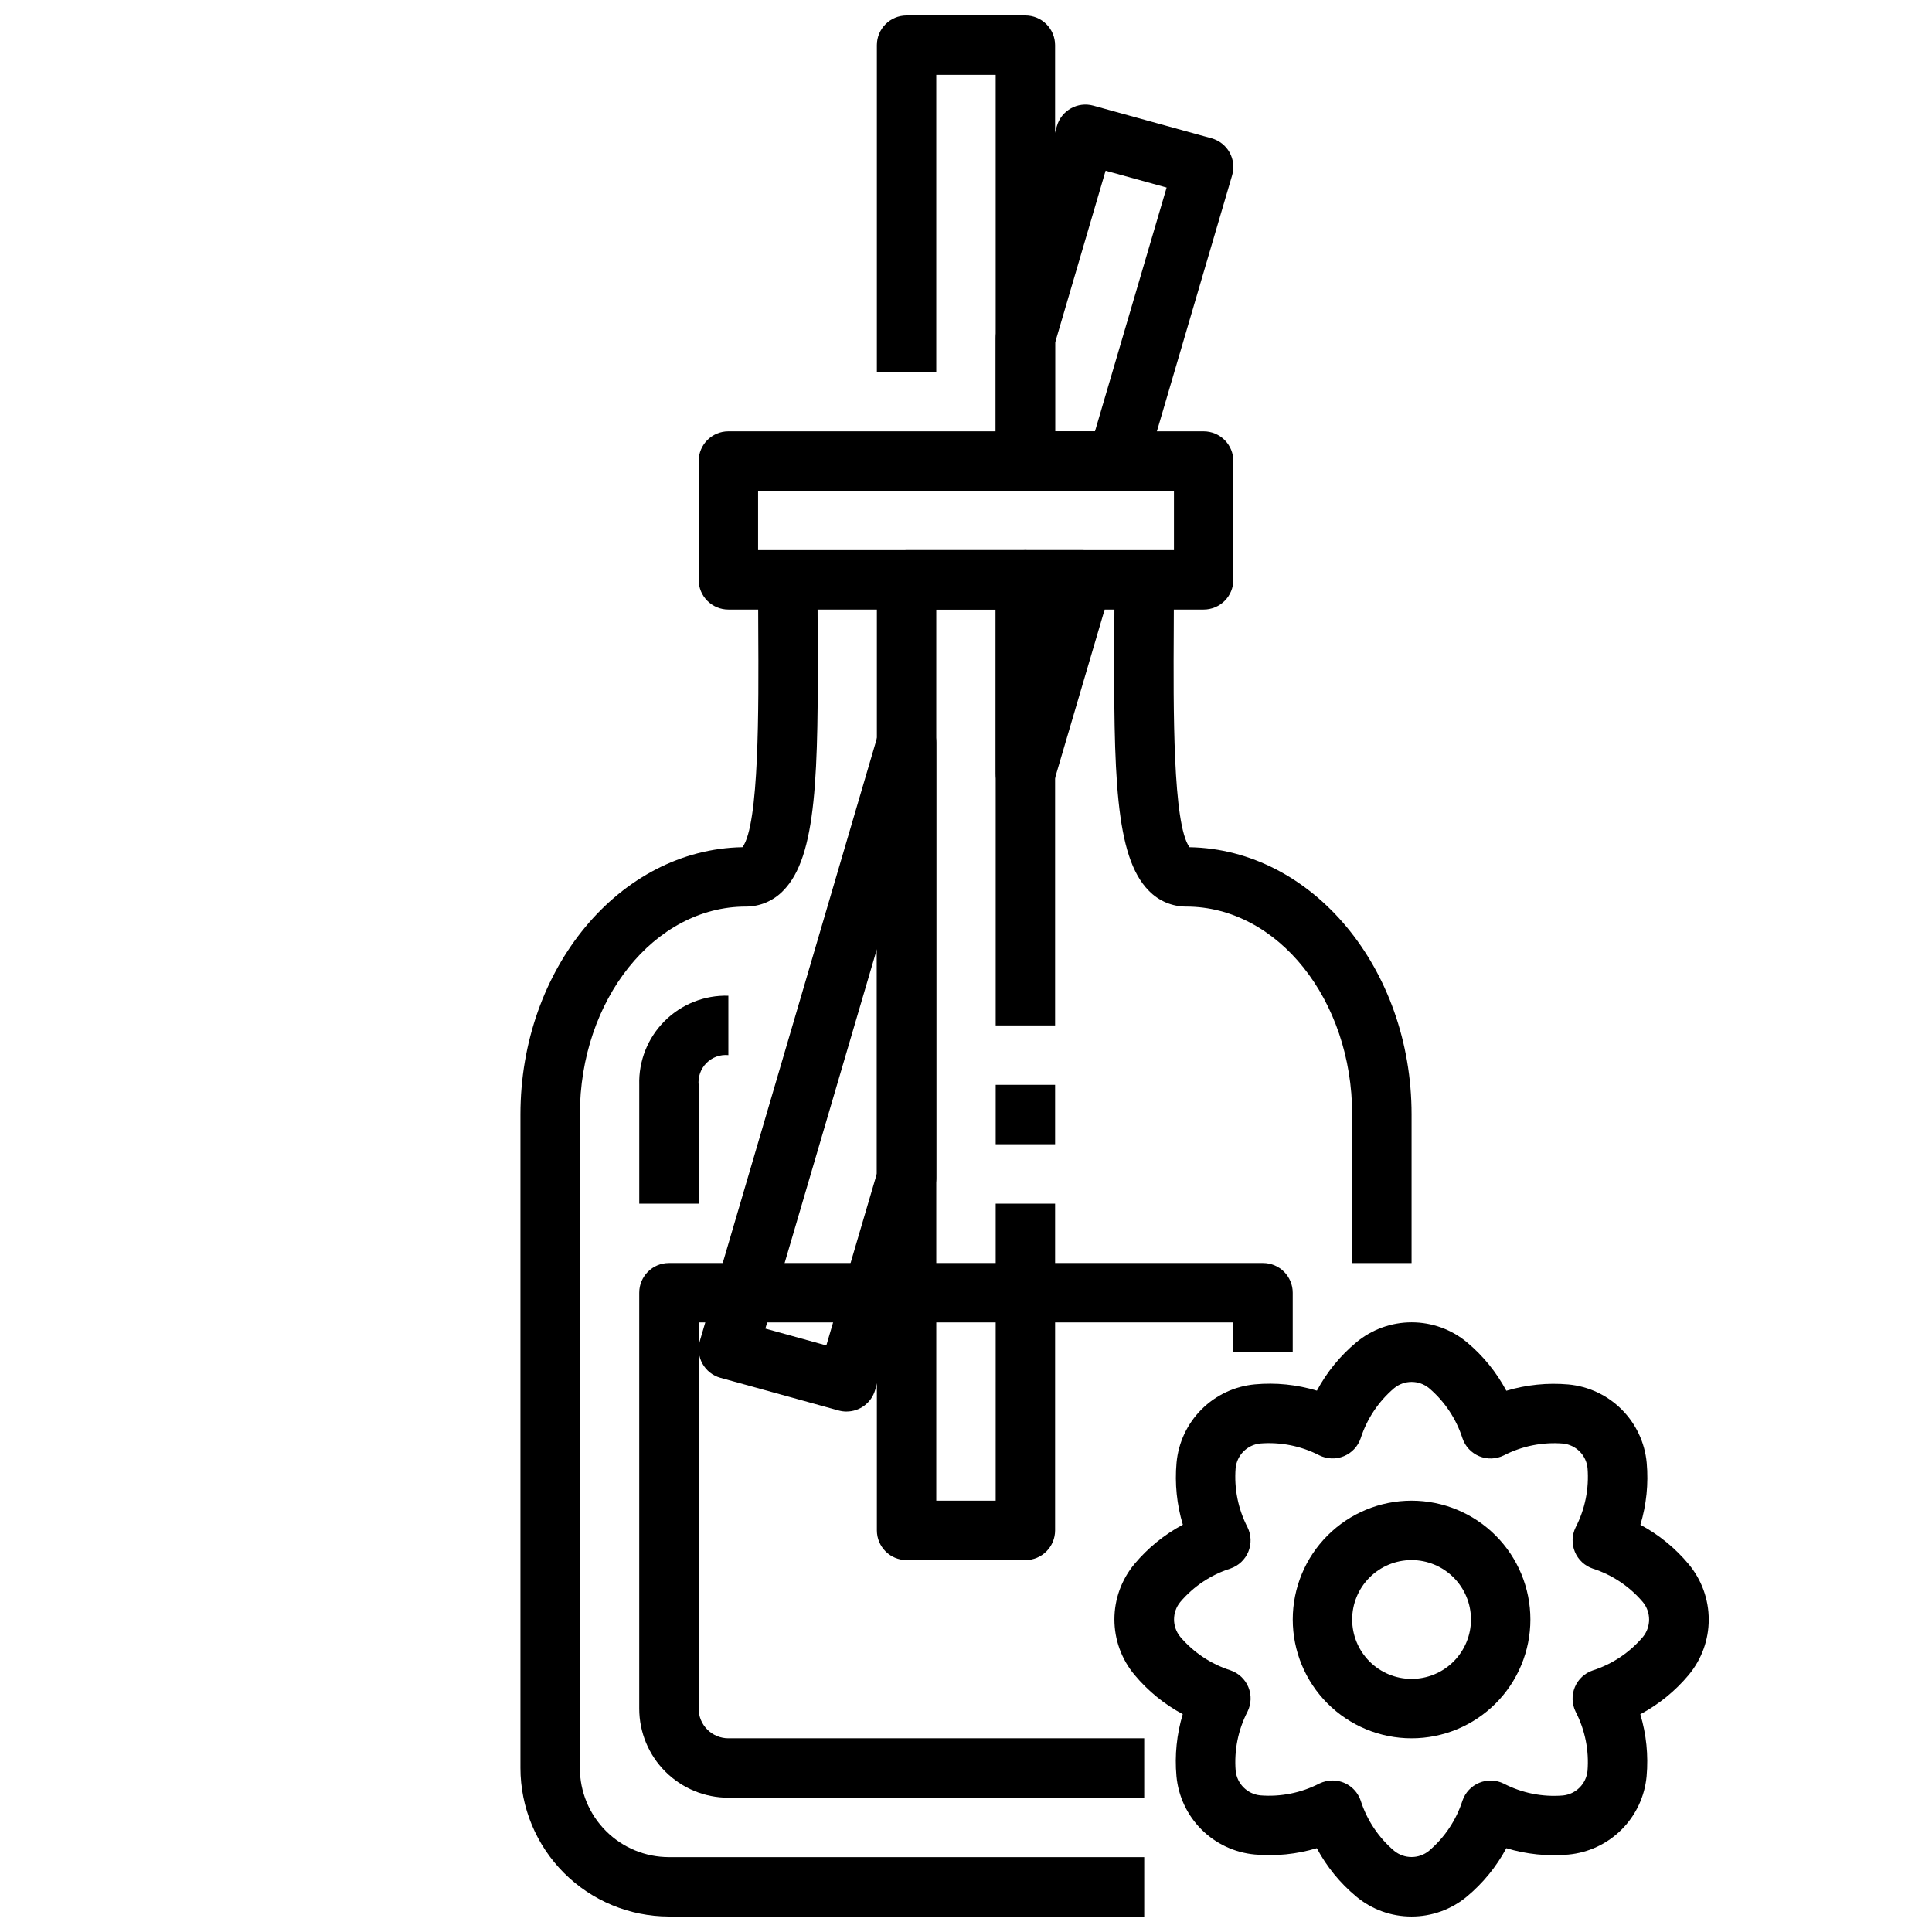
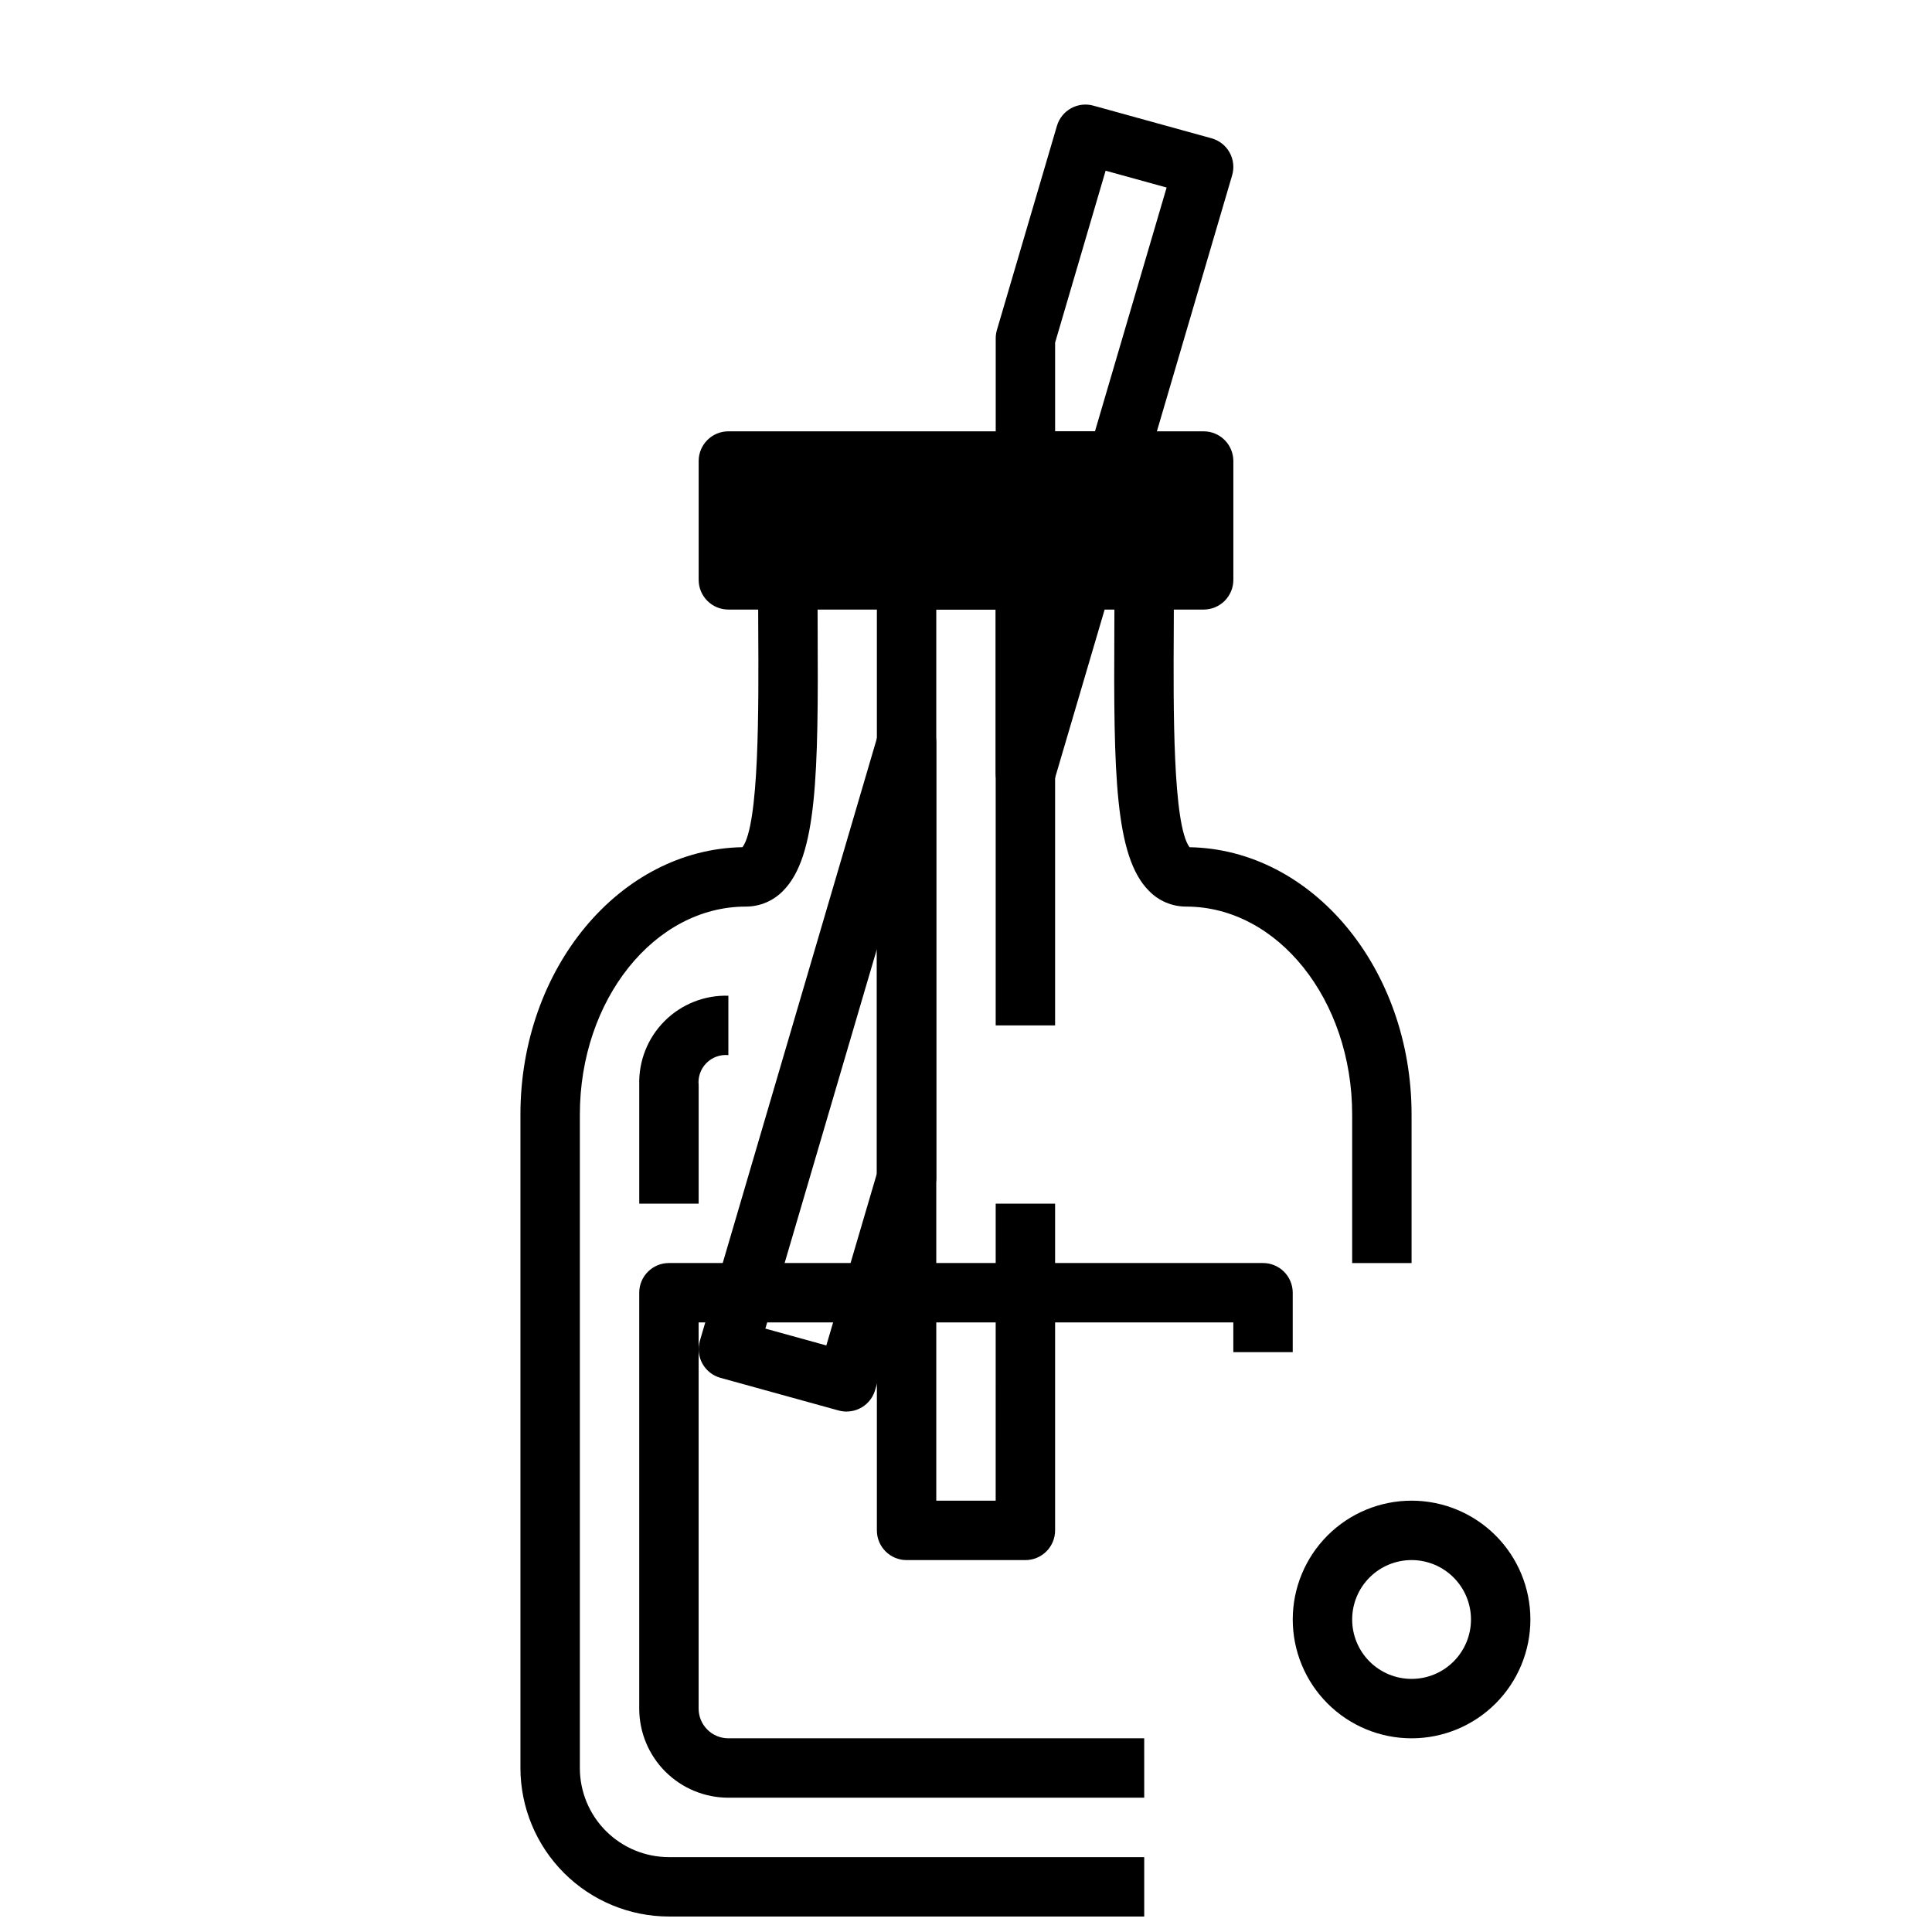
<svg xmlns="http://www.w3.org/2000/svg" width="800px" height="800px" version="1.1" viewBox="144 144 512 512">
  <defs>
    <clipPath id="c">
      <path d="m439 494h158v157.9h-158z" />
    </clipPath>
    <clipPath id="b">
      <path d="m281 297h167v354.9h-167z" />
    </clipPath>
    <clipPath id="a">
      <path d="m376 148.09h48v118.91h-48z" />
    </clipPath>
  </defs>
  <g clip-path="url(#c)">
-     <path d="m518.08 651.9c-5.363 0.012-10.555-1.867-14.672-5.305-4.273-3.555-7.816-7.898-10.438-12.801-5.32 1.598-10.898 2.168-16.43 1.668-5.34-0.488-10.344-2.832-14.137-6.625-3.793-3.793-6.137-8.793-6.629-14.133-0.5-5.531 0.066-11.109 1.668-16.43-4.898-2.625-9.242-6.172-12.801-10.445-3.434-4.117-5.312-9.312-5.312-14.672 0-5.363 1.879-10.555 5.312-14.676 3.562-4.266 7.918-7.805 12.824-10.422-1.602-5.316-2.168-10.891-1.668-16.422 0.488-5.34 2.832-10.34 6.625-14.133 3.793-3.793 8.793-6.141 14.133-6.633 5.535-0.512 11.117 0.059 16.438 1.668 2.625-4.894 6.168-9.242 10.438-12.797 4.117-3.434 9.312-5.312 14.672-5.312 5.363 0 10.555 1.879 14.676 5.312 4.266 3.562 7.801 7.918 10.414 12.824 5.32-1.594 10.895-2.16 16.43-1.672 5.34 0.492 10.34 2.836 14.133 6.629 3.793 3.789 6.141 8.789 6.633 14.129 0.5 5.535-0.066 11.113-1.668 16.43 4.894 2.629 9.242 6.176 12.797 10.445 3.434 4.121 5.312 9.312 5.312 14.676s-1.879 10.555-5.312 14.672c-3.562 4.269-7.918 7.809-12.82 10.422 1.598 5.32 2.164 10.895 1.668 16.422-0.492 5.344-2.836 10.344-6.629 14.137-3.789 3.793-8.789 6.137-14.129 6.629-5.531 0.492-11.102-0.082-16.414-1.691-2.629 4.898-6.172 9.242-10.438 12.801-4.121 3.434-9.312 5.309-14.676 5.305zm-20.941-36.055h0.004c3.371 0 6.367 2.148 7.453 5.34 1.656 5.18 4.734 9.793 8.879 13.312 2.684 2.184 6.531 2.184 9.211 0 4.144-3.516 7.223-8.121 8.879-13.297 0.73-2.144 2.348-3.875 4.441-4.738 2.094-0.867 4.461-0.793 6.492 0.211 4.832 2.504 10.273 3.598 15.699 3.148 3.441-0.355 6.16-3.078 6.508-6.516 0.438-5.422-0.656-10.852-3.148-15.684-1.004-2.035-1.082-4.402-0.211-6.5 0.867-2.094 2.598-3.715 4.746-4.441 5.176-1.66 9.781-4.734 13.297-8.879 2.184-2.684 2.184-6.531 0-9.211-3.512-4.148-8.113-7.231-13.289-8.895-2.148-0.727-3.879-2.348-4.746-4.445-0.871-2.094-0.793-4.465 0.211-6.496 2.496-4.836 3.586-10.27 3.148-15.691-0.352-3.441-3.074-6.16-6.516-6.508-5.418-0.434-10.852 0.656-15.684 3.148-2.031 1.004-4.398 1.082-6.496 0.215-2.094-0.867-3.715-2.594-4.445-4.742-1.656-5.18-4.731-9.793-8.879-13.312-2.68-2.184-6.527-2.184-9.211 0-4.144 3.516-7.223 8.121-8.887 13.297-0.73 2.148-2.348 3.875-4.445 4.742-2.094 0.867-4.465 0.789-6.496-0.215-4.836-2.492-10.27-3.582-15.688-3.148-3.441 0.355-6.16 3.074-6.512 6.516-0.434 5.418 0.656 10.852 3.148 15.684 1.004 2.031 1.082 4.402 0.215 6.496-0.871 2.098-2.602 3.715-4.75 4.445-5.176 1.656-9.781 4.734-13.293 8.879-2.188 2.68-2.188 6.527 0 9.211 3.516 4.141 8.125 7.219 13.301 8.879 2.148 0.727 3.883 2.348 4.75 4.441 0.867 2.098 0.789 4.465-0.215 6.5-2.492 4.832-3.586 10.27-3.148 15.688 0.355 3.441 3.078 6.16 6.519 6.512 5.418 0.438 10.855-0.656 15.688-3.148 1.082-0.52 2.269-0.789 3.473-0.781z" />
-   </g>
+     </g>
  <path d="m518.08 604.67c-8.352 0-16.359-3.316-22.266-9.223-5.902-5.906-9.223-13.914-9.223-22.266 0-8.352 3.32-16.359 9.223-22.266 5.906-5.906 13.914-9.223 22.266-9.223s16.359 3.316 22.266 9.223 9.223 13.914 9.223 22.266c0 8.352-3.316 16.359-9.223 22.266s-13.914 9.223-22.266 9.223zm0-47.23v-0.004c-4.176 0-8.18 1.66-11.133 4.613-2.953 2.953-4.609 6.957-4.609 11.133 0 4.176 1.656 8.18 4.609 11.133 2.953 2.953 6.957 4.609 11.133 4.609s8.18-1.656 11.133-4.609c2.953-2.953 4.613-6.957 4.613-11.133 0-4.176-1.66-8.18-4.613-11.133-2.953-2.953-6.957-4.613-11.133-4.613z" />
  <g clip-path="url(#b)">
    <path d="m447.23 651.9h-125.95c-10.434-0.012-20.438-4.164-27.816-11.543-7.379-7.379-11.531-17.383-11.543-27.816v-173.18c0-38.715 26.316-70.273 58.844-70.848 4.457-6 4.289-36.926 4.18-57.582l-0.047-13.266h15.742l0.047 13.188c0.195 38.133-0.125 60.141-9.148 69.211l0.004-0.004c-2.59 2.688-6.16 4.199-9.887 4.195-24.254 0-43.988 24.719-43.988 55.105v173.18c0 6.262 2.484 12.27 6.914 16.699 4.43 4.43 10.438 6.918 16.699 6.918h125.95z" />
  </g>
  <path d="m518.08 478.72h-15.742v-39.359c0-30.387-19.734-55.105-43.988-55.105-3.731 0.004-7.301-1.508-9.891-4.195-9.02-9.07-9.344-31.078-9.148-69.211l0.051-13.184h15.742l-0.047 13.273c-0.109 20.656-0.277 51.586 4.18 57.582 32.527 0.566 58.844 32.125 58.844 70.84z" />
-   <path d="m462.98 305.54h-125.95c-4.348 0-7.875-3.523-7.875-7.871v-31.488c0-4.348 3.527-7.875 7.875-7.875h125.95c2.086 0 4.09 0.832 5.566 2.309 1.473 1.477 2.305 3.477 2.305 5.566v31.488c0 2.086-0.832 4.09-2.305 5.566-1.477 1.473-3.481 2.305-5.566 2.305zm-118.08-15.746h110.21v-15.742h-110.21z" />
+   <path d="m462.98 305.54h-125.95c-4.348 0-7.875-3.523-7.875-7.871v-31.488c0-4.348 3.527-7.875 7.875-7.875h125.95c2.086 0 4.09 0.832 5.566 2.309 1.473 1.477 2.305 3.477 2.305 5.566v31.488c0 2.086-0.832 4.09-2.305 5.566-1.477 1.473-3.481 2.305-5.566 2.305zm-118.08-15.746h110.21h-110.21z" />
  <path d="m447.23 620.41h-110.21c-6.266 0-12.27-2.488-16.699-6.914-4.43-4.43-6.918-10.438-6.918-16.699v-110.21c0-4.348 3.523-7.871 7.871-7.871h157.44c2.086 0 4.09 0.828 5.566 2.305 1.477 1.477 2.305 3.481 2.305 5.566v15.742l-15.742 0.004v-7.875h-141.7v102.34c0 2.086 0.832 4.09 2.309 5.566 1.477 1.473 3.477 2.305 5.566 2.305h110.21z" />
  <path d="m329.15 462.98h-15.742v-31.488c-0.184-6.32 2.242-12.434 6.715-16.902 4.469-4.473 10.582-6.898 16.902-6.715v15.742c-2.164-0.207-4.301 0.57-5.828 2.117-1.527 1.543-2.277 3.691-2.047 5.852z" />
  <g clip-path="url(#a)">
-     <path d="m423.61 266.18h-15.742v-102.34h-15.746v78.723h-15.742v-86.594c0-4.348 3.523-7.871 7.871-7.871h31.488c2.09 0 4.09 0.828 5.566 2.305 1.477 1.477 2.305 3.481 2.305 5.566z" />
-   </g>
-   <path d="m407.87 431.49h15.742v15.742h-15.742z" />
+     </g>
  <path d="m415.74 557.44h-31.488c-4.348 0-7.871-3.523-7.871-7.871v-251.9c0-4.348 3.523-7.875 7.871-7.875h31.488c2.09 0 4.09 0.832 5.566 2.309 1.477 1.473 2.305 3.477 2.305 5.566v118.08h-15.742v-110.21h-15.746v236.16h15.742l0.004-78.719h15.742v86.59c0 2.09-0.828 4.09-2.305 5.566-1.477 1.477-3.477 2.305-5.566 2.305z" />
  <path d="m368.36 518.08c-0.707 0-1.414-0.098-2.102-0.281l-31.34-8.66h0.004c-2.035-0.562-3.754-1.922-4.777-3.766-1.027-1.844-1.266-4.019-0.672-6.043l47.23-160.75h0.004c1.105-3.75 4.801-6.117 8.668-5.562 3.871 0.559 6.746 3.871 6.75 7.781v115.32c0 0.754-0.109 1.5-0.32 2.223l-15.902 54.082v-0.004c-0.984 3.348-4.055 5.648-7.543 5.652zm-21.531-21.988 16.16 4.465 13.395-45.562v-59.473z" />
  <path d="m415.74 356.86c-4.348 0-7.871-3.523-7.871-7.871v-51.324c0-4.348 3.523-7.875 7.871-7.875h15.113c2.484 0 4.82 1.172 6.305 3.16 1.488 1.988 1.949 4.559 1.246 6.941l-15.113 51.324c-0.988 3.348-4.062 5.644-7.551 5.644z" />
  <path d="m440.07 274.05h-24.324c-4.348 0-7.871-3.523-7.871-7.871v-32.512c0-0.754 0.109-1.5 0.32-2.223l15.902-54.082v0.004c1.211-4.121 5.504-6.512 9.645-5.371l31.34 8.66c2.031 0.562 3.754 1.918 4.777 3.762 1.023 1.848 1.266 4.023 0.668 6.047l-22.906 77.934c-0.984 3.348-4.059 5.648-7.551 5.652zm-16.453-15.746h10.562l18.988-64.605-16.168-4.461-13.383 45.562z" />
</svg>